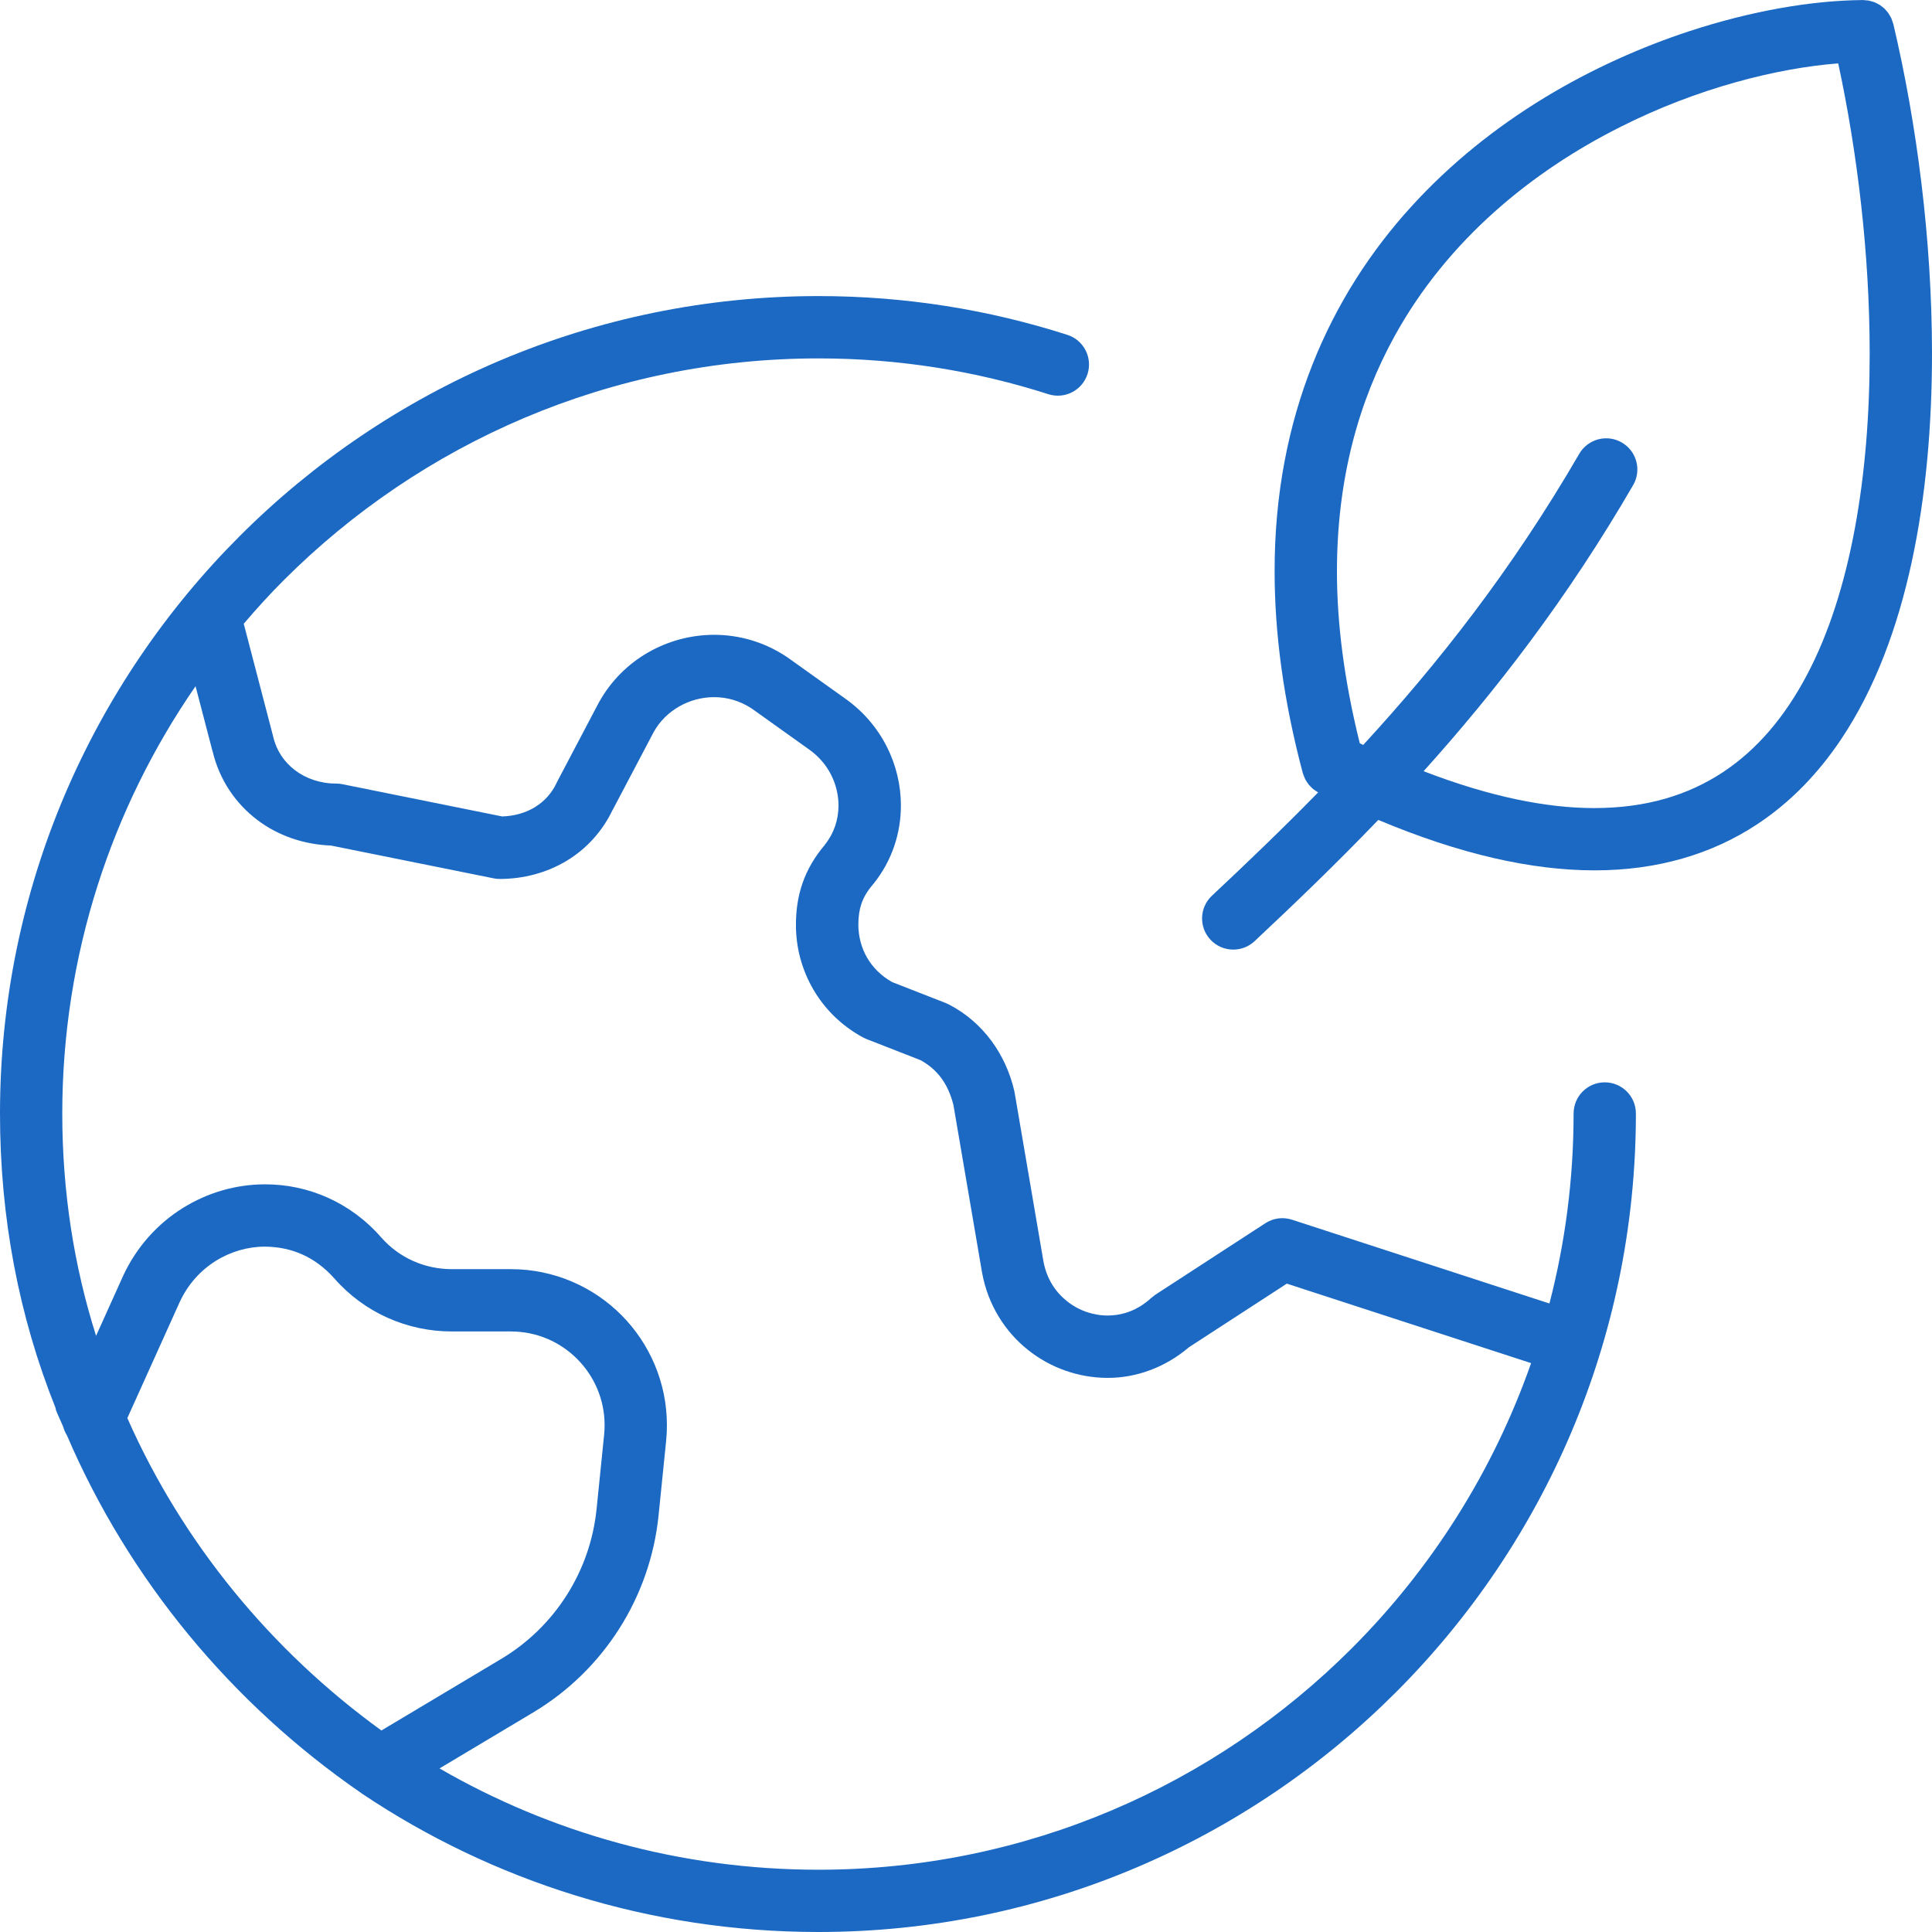
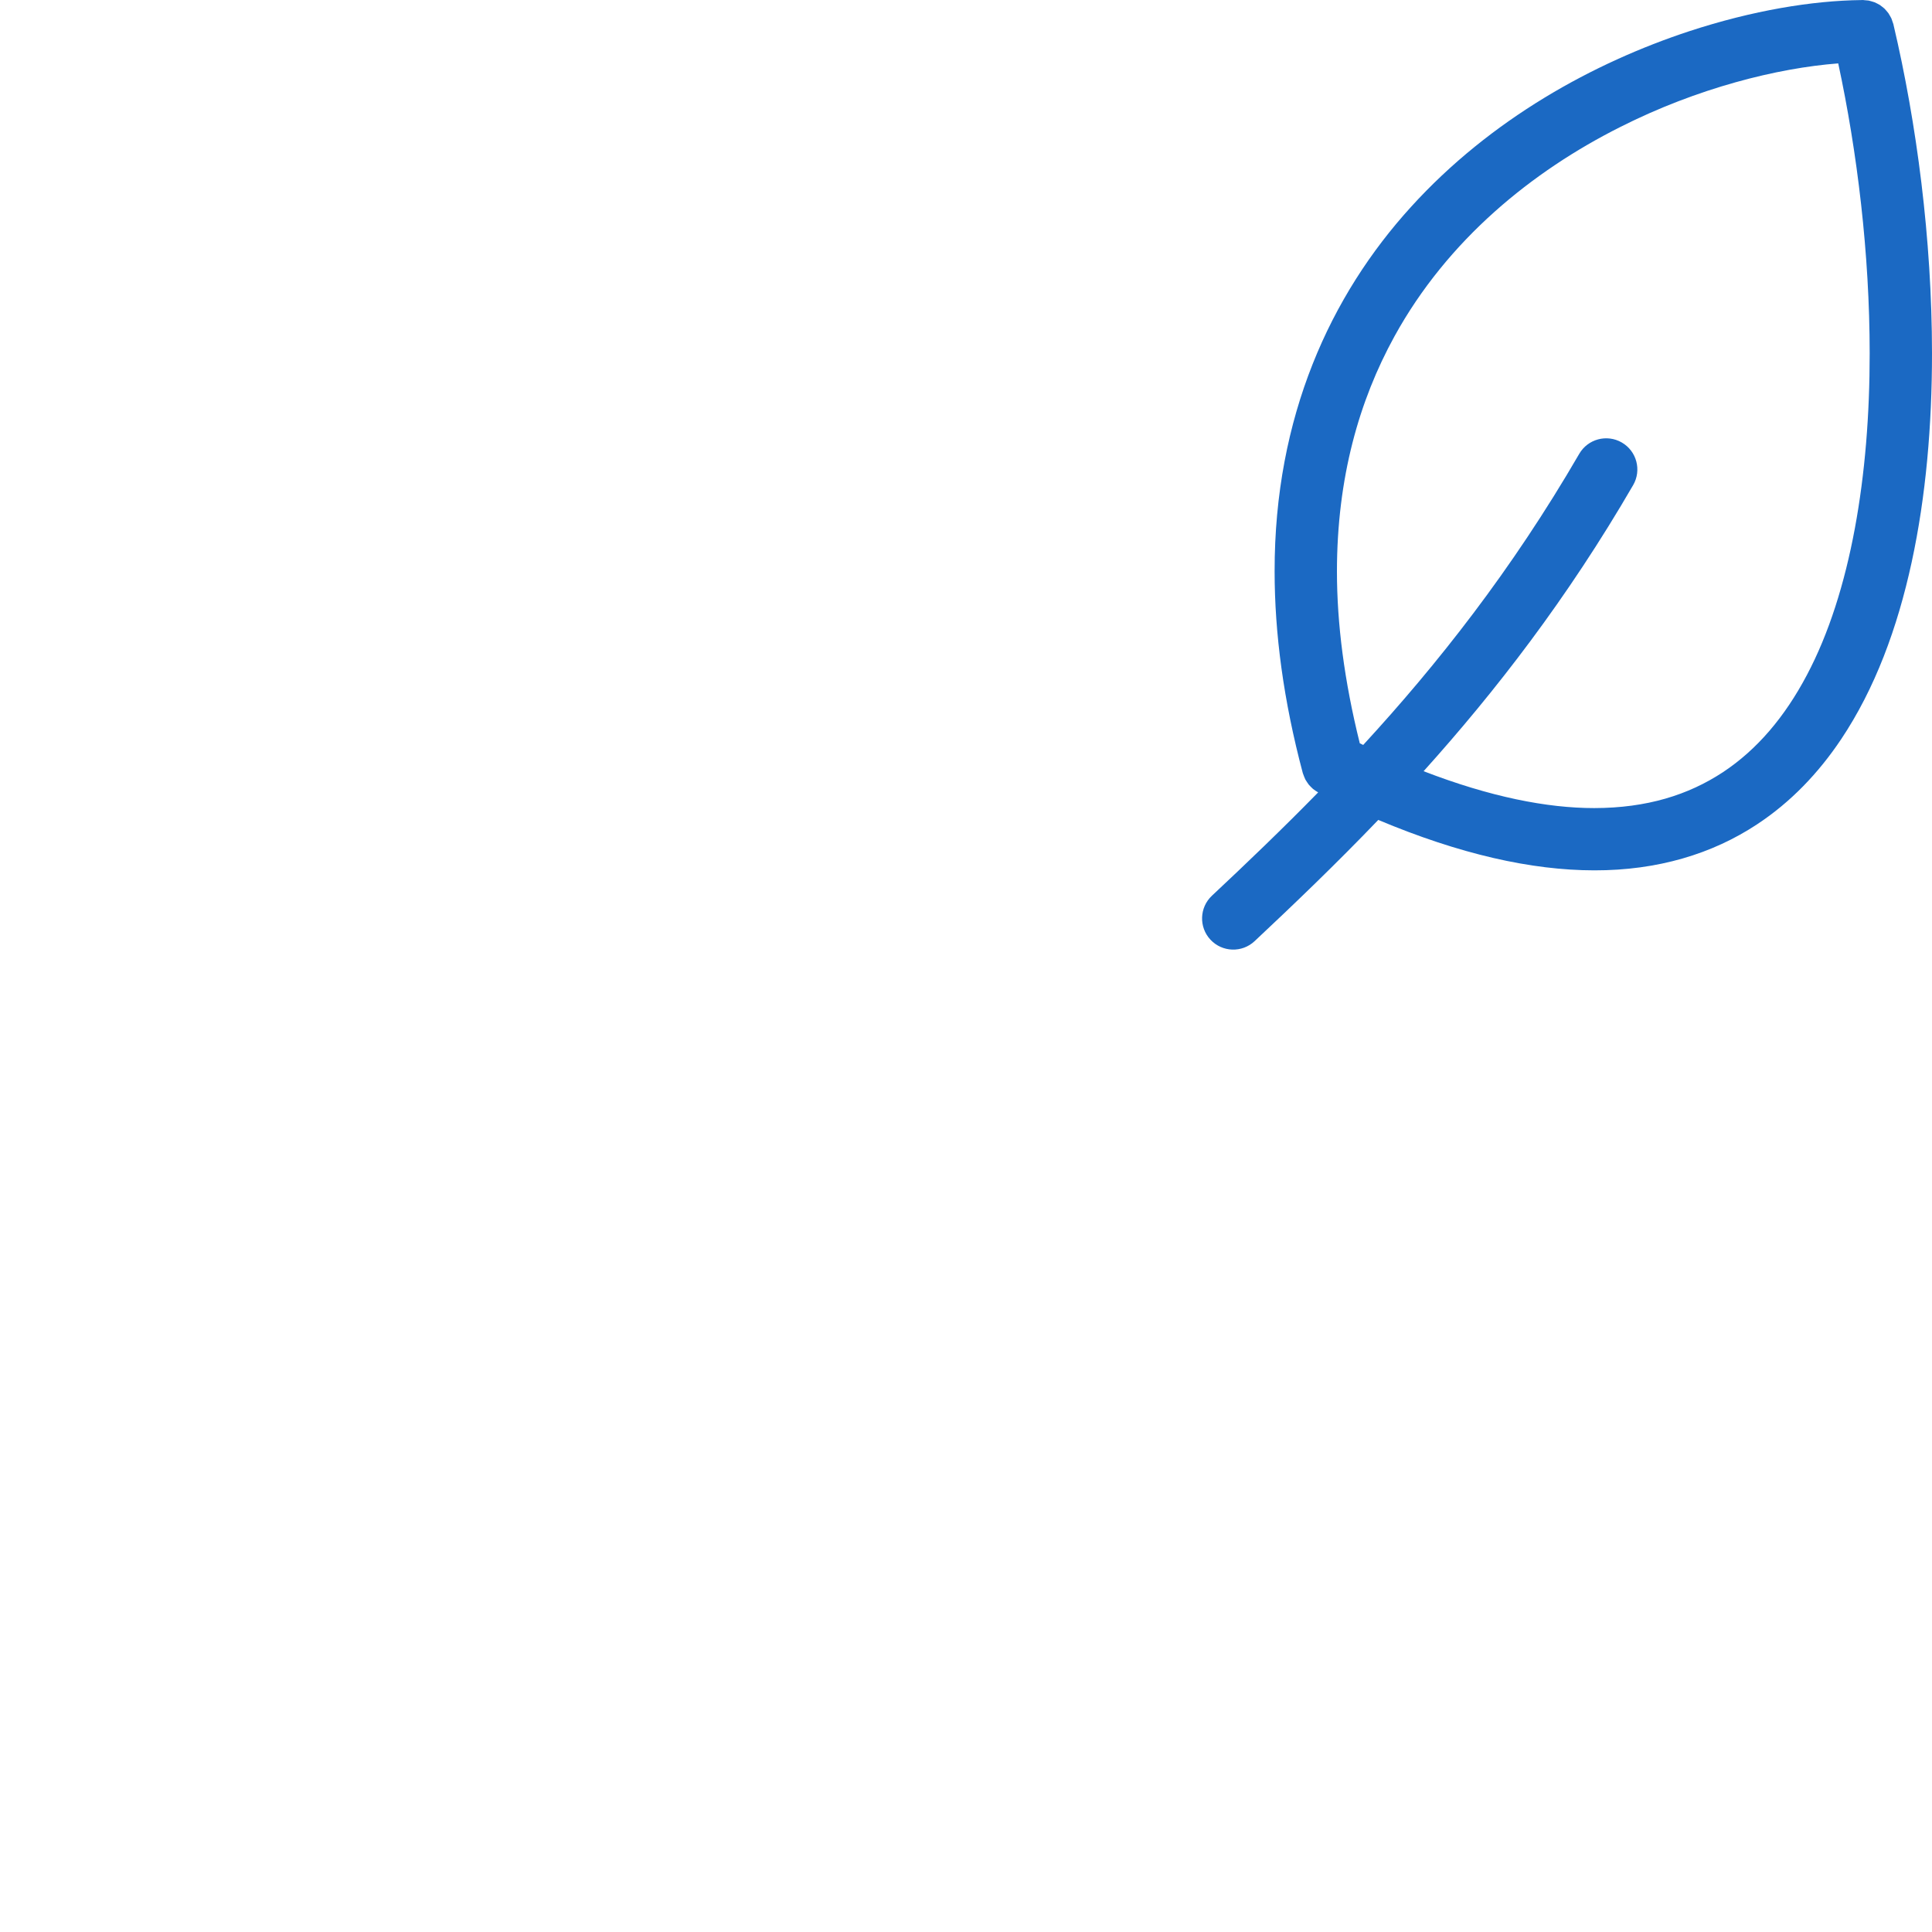
<svg xmlns="http://www.w3.org/2000/svg" width="69" height="69" viewBox="0 0 69 69" fill="none">
-   <path d="M2.256 50.953C2.285 51.059 2.328 51.161 2.387 51.255C4.608 56.431 8.286 60.857 12.889 64.029L12.907 64.042L12.926 64.056L12.937 64.064C17.573 67.171 23.194 69 29.232 69C45.322 68.998 58.422 55.896 58.425 39.768C58.425 39.153 57.926 38.655 57.312 38.655C56.697 38.655 56.2 39.154 56.2 39.768C56.2 42.112 55.899 44.385 55.337 46.553L46.143 43.561C45.821 43.457 45.475 43.502 45.192 43.686L41.263 46.24L41.113 46.357C40.63 46.8 40.1 46.979 39.56 46.983C39.037 46.984 38.512 46.798 38.099 46.465C37.685 46.131 37.382 45.667 37.267 45.056L36.238 39.03L36.224 38.959C35.927 37.672 35.124 36.515 33.891 35.875L33.778 35.823L31.863 35.075C31.071 34.629 30.661 33.863 30.655 33.028C30.656 32.727 30.692 32.491 30.766 32.274C30.842 32.056 30.958 31.844 31.173 31.591L31.195 31.565C31.857 30.746 32.177 29.748 32.175 28.767C32.176 27.316 31.483 25.866 30.184 24.948L28.126 23.479L28.096 23.459C27.296 22.924 26.389 22.671 25.506 22.672C23.849 22.673 22.249 23.546 21.398 25.072L21.385 25.094L19.912 27.893L19.885 27.947C19.708 28.331 19.439 28.624 19.093 28.834C18.769 29.03 18.372 29.145 17.936 29.159L12.228 28.007C12.149 27.991 12.088 27.985 12.008 27.985C11.433 27.985 10.924 27.803 10.533 27.506C10.142 27.206 9.868 26.8 9.754 26.298L9.745 26.262L8.705 22.276C9.165 21.737 9.642 21.212 10.143 20.712C15.037 15.825 21.782 12.8 29.234 12.8C32.095 12.8 34.852 13.248 37.44 14.078C38.025 14.266 38.652 13.944 38.84 13.358C39.028 12.774 38.705 12.146 38.12 11.959C35.316 11.059 32.329 10.574 29.234 10.574C13.103 10.577 0.002 23.678 6.52675e-07 39.768C-0.001 43.483 0.674 47.009 1.983 50.28L1.999 50.363C2.077 50.563 2.174 50.754 2.256 50.953ZM4.548 50.646L6.42 46.497C6.717 45.858 7.169 45.369 7.704 45.033C8.239 44.698 8.857 44.522 9.462 44.523C10.395 44.529 11.244 44.875 11.942 45.66L11.94 45.657C13.016 46.887 14.555 47.553 16.134 47.552H18.244C19.182 47.553 20.01 47.929 20.618 48.539C21.224 49.15 21.592 49.983 21.593 50.894C21.593 51.006 21.587 51.122 21.576 51.24L21.307 53.89C21.082 56.115 19.818 58.102 17.898 59.249L13.622 61.803C9.685 58.951 6.518 55.104 4.548 50.646ZM6.984 24.507L7.589 26.826L7.592 26.826C7.827 27.832 8.405 28.689 9.183 29.279C9.924 29.843 10.844 30.161 11.821 30.198L17.63 31.369C17.709 31.385 17.769 31.391 17.849 31.391C18.704 31.391 19.532 31.169 20.242 30.74C20.935 30.322 21.511 29.698 21.877 28.929L21.879 28.93L23.343 26.15C23.774 25.368 24.628 24.898 25.504 24.898C25.967 24.899 26.427 25.026 26.853 25.308L28.892 26.764L28.897 26.767C29.59 27.257 29.945 28.017 29.947 28.768C29.945 29.274 29.787 29.761 29.458 30.17L29.46 30.172C29.097 30.599 28.824 31.065 28.659 31.549C28.488 32.044 28.426 32.545 28.427 33.03C28.42 34.64 29.281 36.221 30.826 37.053L30.952 37.111L32.879 37.864C33.489 38.203 33.858 38.707 34.051 39.462L35.073 45.447L35.076 45.462C35.285 46.602 35.894 47.556 36.703 48.203C37.511 48.851 38.518 49.209 39.558 49.21C40.569 49.213 41.612 48.844 42.473 48.107L42.474 48.108L45.958 45.844L54.682 48.683C53.328 52.549 51.124 56.018 48.286 58.86C43.398 63.752 36.662 66.776 29.232 66.776C24.29 66.776 19.665 65.45 15.697 63.158L19.039 61.161C21.562 59.653 23.225 57.041 23.521 54.115L23.79 51.464C23.809 51.273 23.819 51.083 23.818 50.895C23.818 49.375 23.199 47.98 22.197 46.971C21.195 45.962 19.792 45.326 18.243 45.327H16.133C15.174 45.326 14.257 44.928 13.614 44.192L13.611 44.19C12.509 42.929 10.984 42.292 9.461 42.298C8.429 42.298 7.409 42.593 6.522 43.148C5.635 43.702 4.88 44.524 4.399 45.562L4.395 45.572L3.431 47.708C2.639 45.207 2.225 42.559 2.224 39.768C2.226 34.106 3.985 28.851 6.984 24.507Z" fill="#1B69C3" />
-   <path d="M30.181 24.948L30.186 24.952L30.181 24.948Z" fill="#1B69C3" />
  <path d="M67.625 0.883L67.625 0.878L67.619 0.857L67.592 0.78L67.55 0.658L67.498 0.564L67.443 0.471L67.371 0.384L67.303 0.308L67.218 0.239L67.135 0.176L67.042 0.126L66.945 0.08L66.837 0.047L66.738 0.02L66.603 0.008L66.528 0L66.514 0.001L66.489 0.002C64.724 0.021 62.588 0.375 60.33 1.115C56.926 2.236 53.251 4.241 50.389 7.394C47.526 10.541 45.515 14.871 45.522 20.406C45.522 22.615 45.837 25.013 46.528 27.608L46.54 27.641L46.582 27.752L46.623 27.845L46.682 27.937L46.743 28.025L46.816 28.102L46.895 28.178L46.977 28.237L47.077 28.3C45.786 29.619 44.512 30.839 43.284 31.989C42.835 32.409 42.812 33.114 43.232 33.562C43.653 34.011 44.357 34.034 44.806 33.614C46.216 32.292 47.707 30.864 49.224 29.283C52.13 30.503 54.686 31.083 56.941 31.084C59.197 31.088 61.156 30.497 62.754 29.439C63.954 28.649 64.947 27.608 65.753 26.404C66.963 24.597 67.765 22.426 68.275 20.074C68.785 17.72 69 15.179 69 12.616C68.998 8.537 68.453 4.399 67.625 0.883ZM64.531 24.11C63.746 25.597 62.755 26.773 61.528 27.582C60.298 28.39 58.82 28.857 56.94 28.86C55.245 28.861 53.218 28.459 50.843 27.543C53.398 24.705 55.974 21.383 58.327 17.325C58.635 16.793 58.454 16.112 57.922 15.804C57.39 15.496 56.709 15.677 56.401 16.209C53.983 20.377 51.327 23.735 48.686 26.605L48.564 26.547C48.008 24.314 47.748 22.267 47.748 20.408C47.75 17.073 48.536 14.315 49.803 12.011C51.702 8.561 54.719 6.116 57.876 4.531C60.626 3.143 63.483 2.43 65.651 2.264C66.331 5.424 66.774 9.065 66.774 12.616C66.778 16.952 66.104 21.144 64.531 24.11Z" fill="#1B69C3" />
</svg>